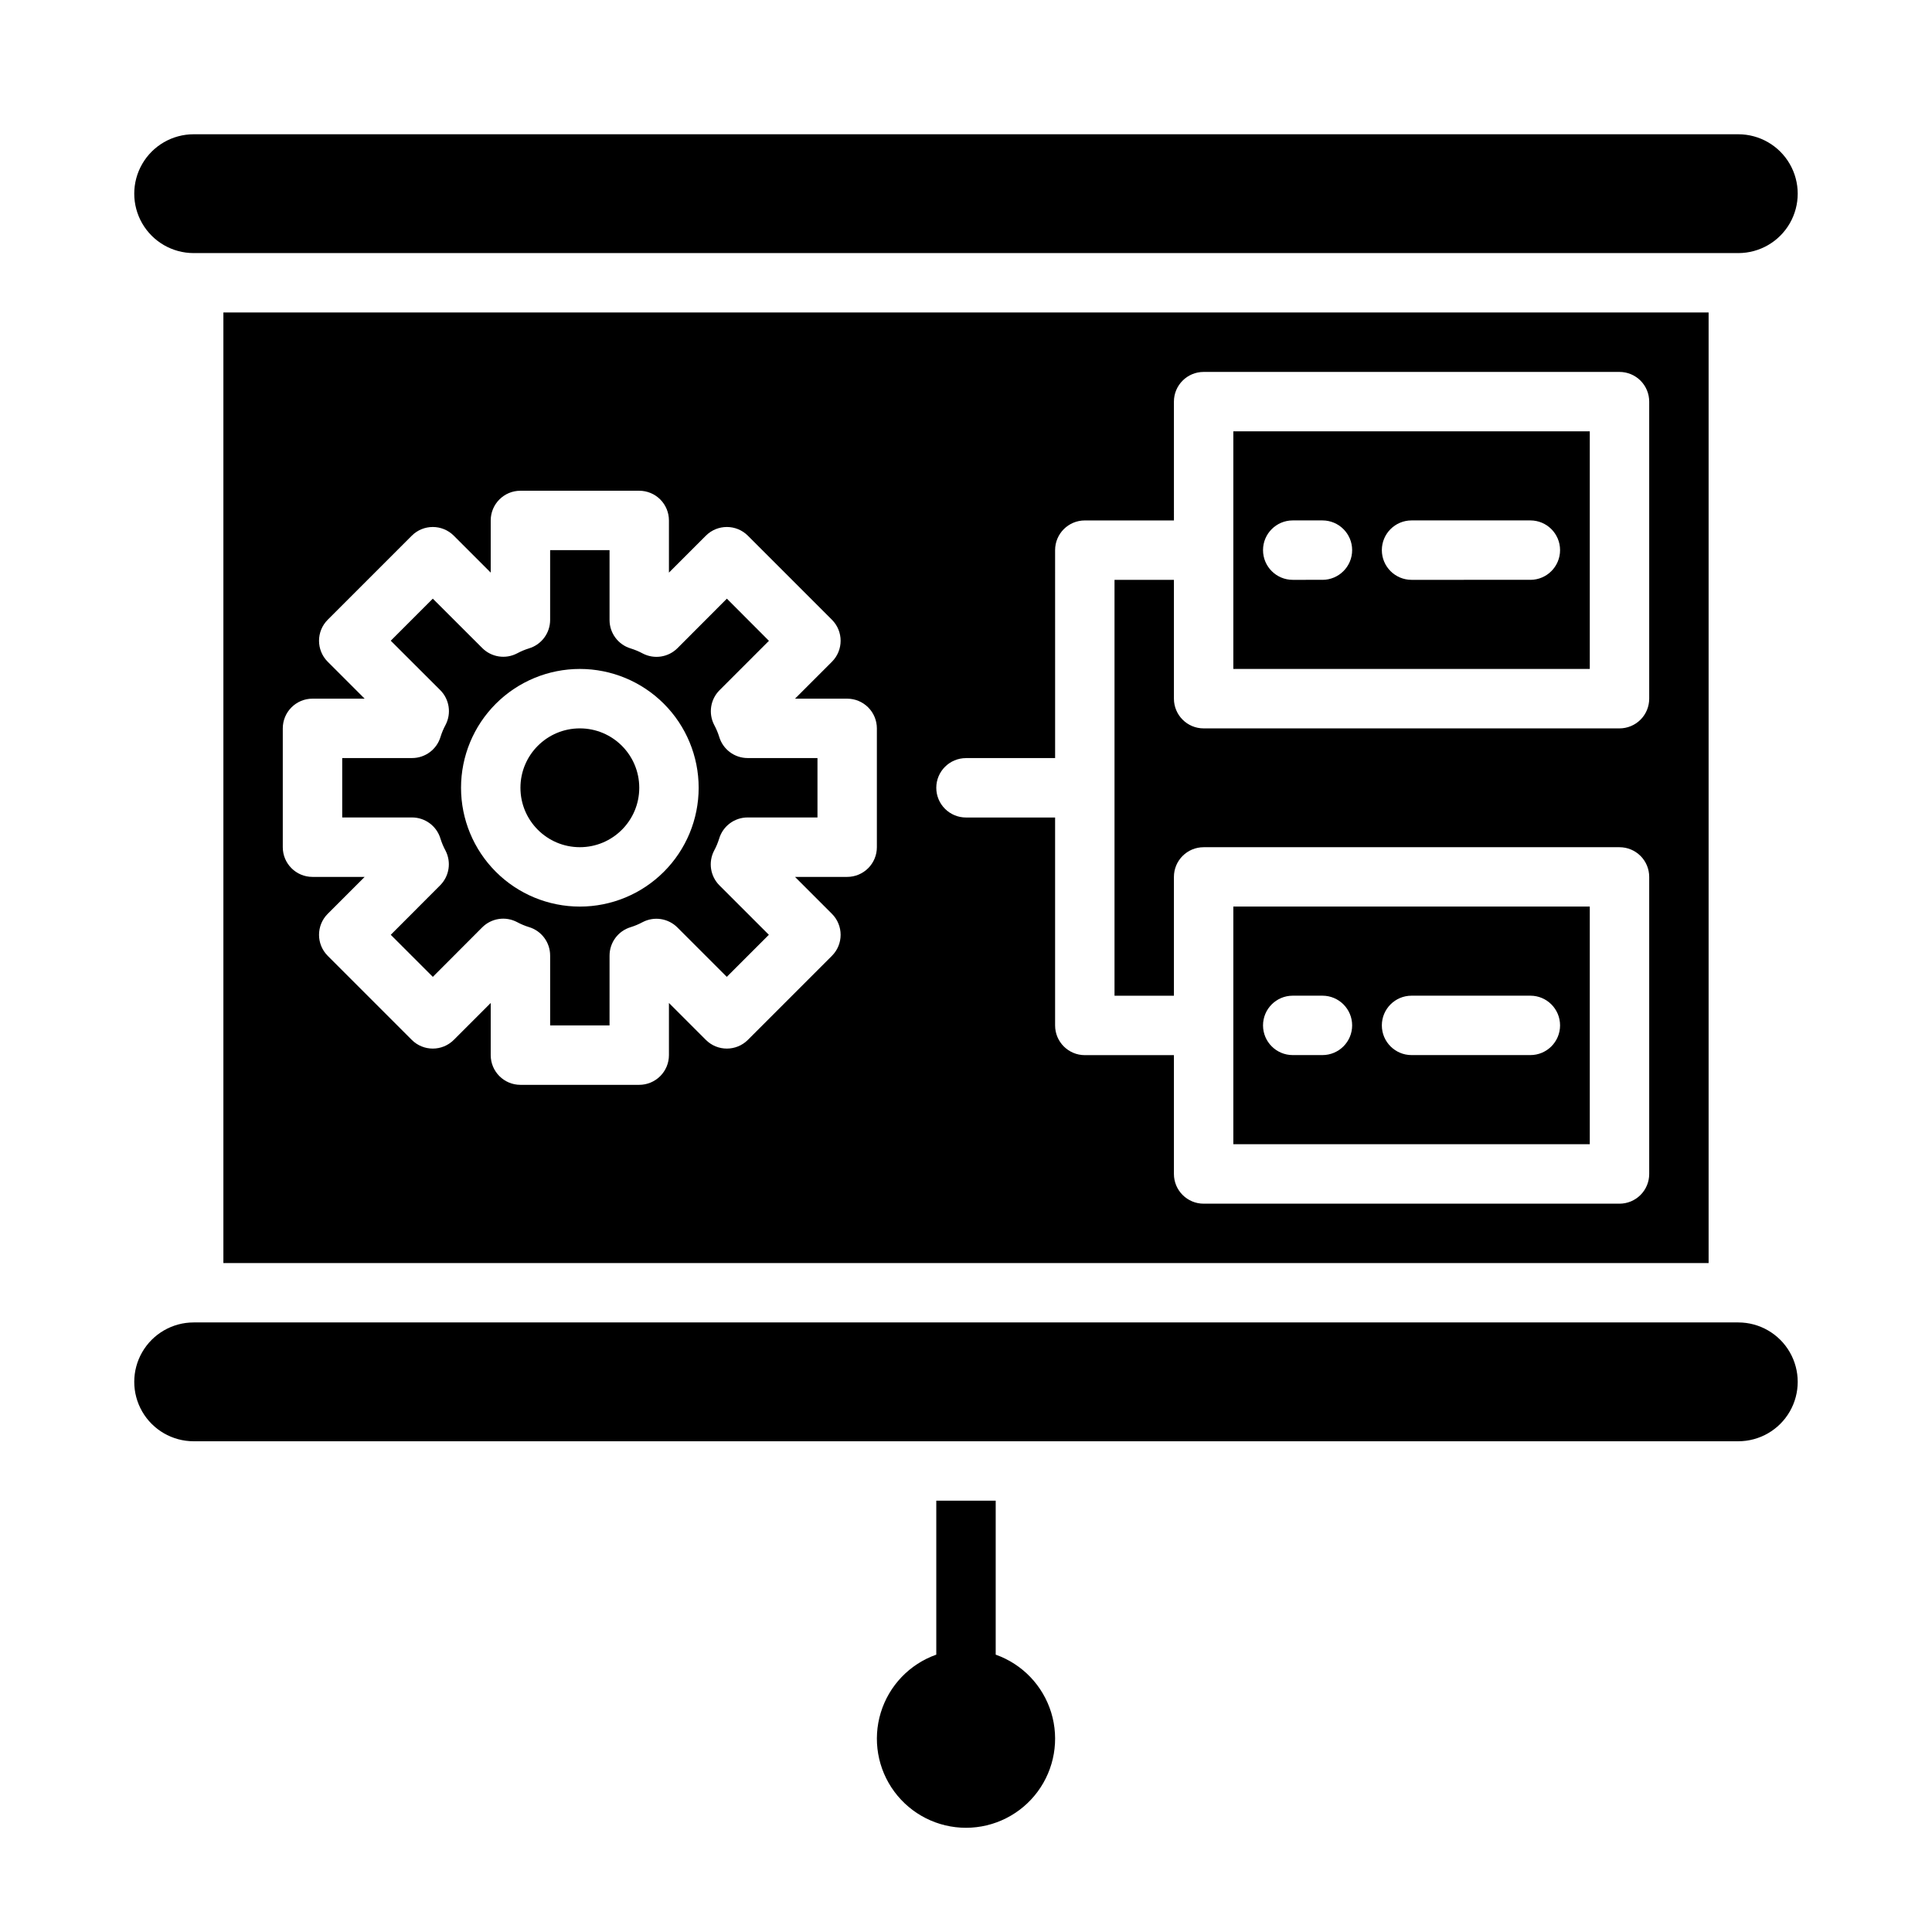
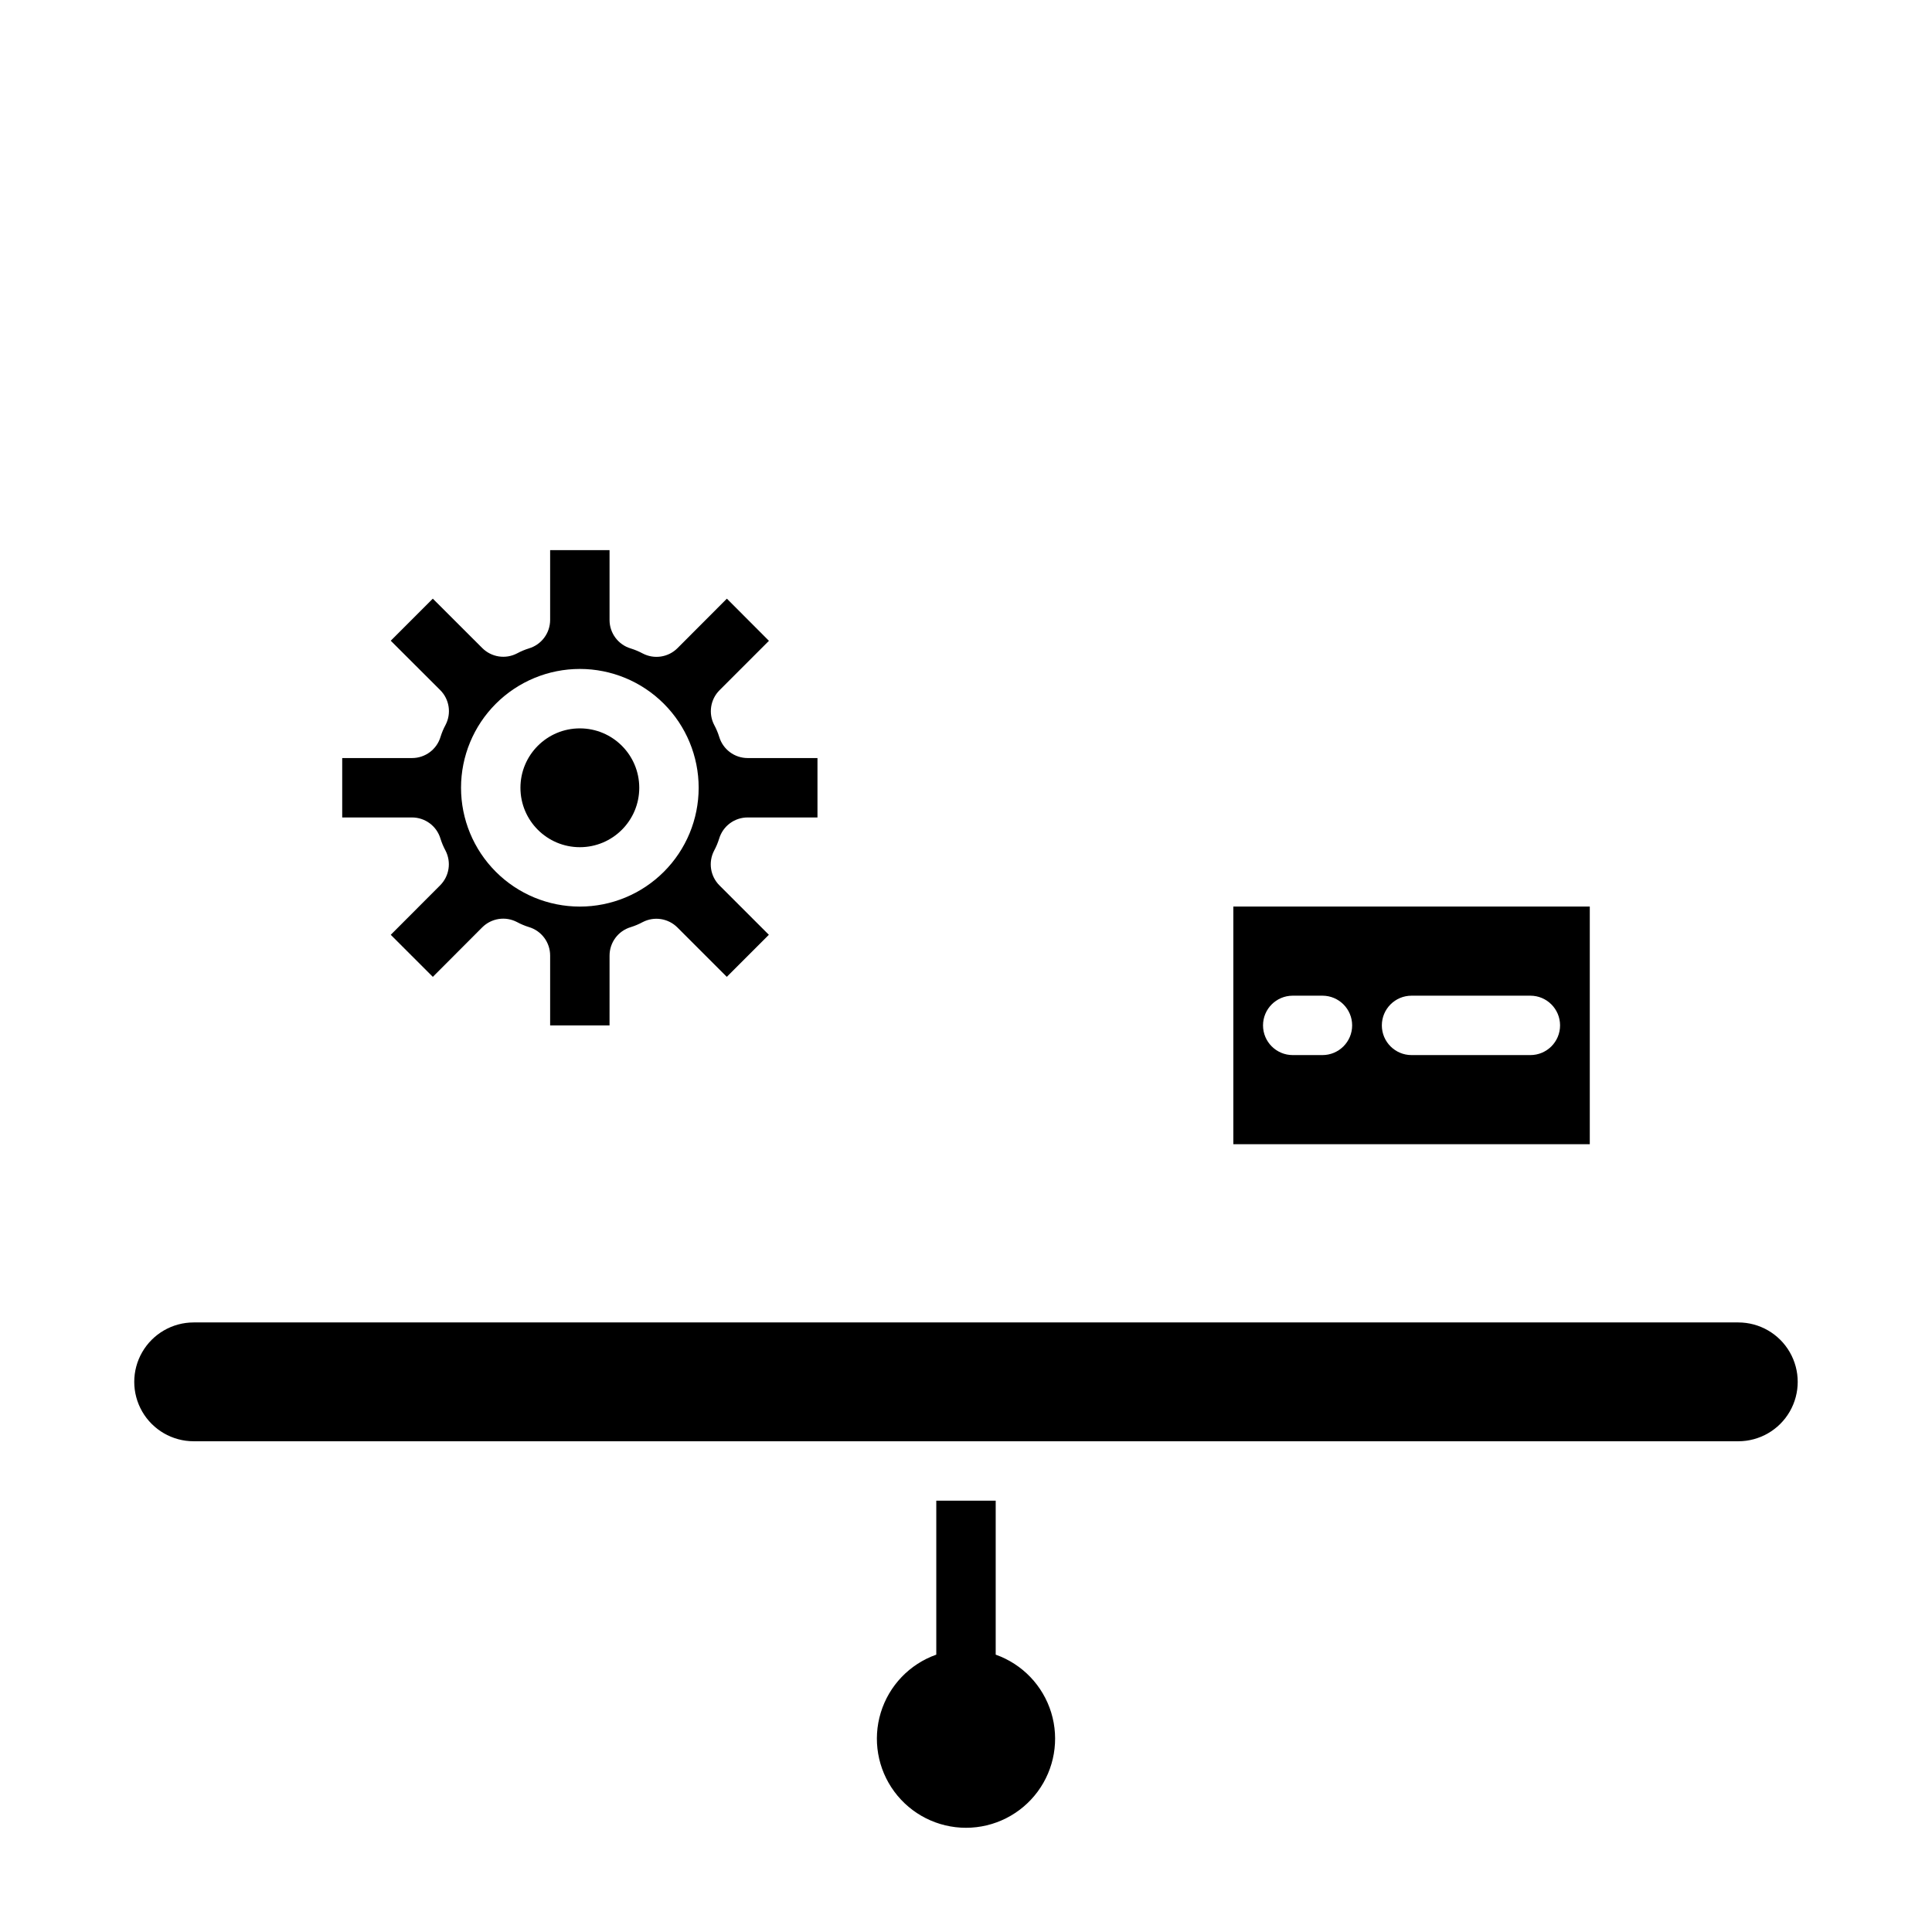
<svg xmlns="http://www.w3.org/2000/svg" fill="#000000" width="800px" height="800px" version="1.1" viewBox="144 144 512 512">
  <g>
-     <path d="m565.31 258.3h-94.465v62.977h94.465zm-70.848 39.359-7.875 0.004c-4.348 0-7.871-3.527-7.871-7.875 0-4.348 3.523-7.871 7.871-7.871h7.871c4.348 0 7.875 3.523 7.875 7.871 0 4.348-3.527 7.875-7.875 7.875zm55.105 0-31.492 0.004c-4.348 0-7.871-3.527-7.871-7.875 0-4.348 3.523-7.871 7.871-7.871h31.488c4.348 0 7.871 3.523 7.871 7.871 0 4.348-3.523 7.875-7.871 7.875z" />
    <path d="m313.41 352.77c0 8.695-7.051 15.746-15.742 15.746-8.695 0-15.746-7.051-15.746-15.746s7.051-15.742 15.746-15.742c8.691 0 15.742 7.047 15.742 15.742" />
    <path d="m565.31 384.25h-94.465v62.977h94.465zm-70.848 39.359h-7.875c-4.348 0-7.871-3.523-7.871-7.871 0-4.348 3.523-7.871 7.871-7.871h7.871c4.348 0 7.875 3.523 7.875 7.871 0 4.348-3.527 7.871-7.875 7.871zm55.105 0h-31.492c-4.348 0-7.871-3.523-7.871-7.871 0-4.348 3.523-7.871 7.871-7.871h31.488c4.348 0 7.871 3.523 7.871 7.871 0 4.348-3.523 7.871-7.871 7.871z" />
-     <path d="m195.32 211.07h409.35c5.625 0 10.82-3 13.633-7.871 2.812-4.871 2.812-10.875 0-15.746s-8.008-7.871-13.633-7.871h-409.35c-5.625 0-10.82 3-13.633 7.871s-2.812 10.875 0 15.746c2.812 4.871 8.008 7.871 13.633 7.871z" />
    <path d="m260.73 366.25c0.34 1.09 0.781 2.144 1.324 3.148 1.594 3.051 1.023 6.785-1.41 9.219l-13.09 13.117 11.148 11.148 13.086-13.117c2.438-2.438 6.168-3.008 9.219-1.41 1.008 0.543 2.059 0.984 3.148 1.324 3.352 0.992 5.644 4.07 5.637 7.562v18.5h15.742l0.004-18.5c0-3.477 2.281-6.543 5.613-7.539 1.09-0.34 2.141-0.781 3.148-1.324 3.051-1.598 6.781-1.023 9.219 1.41l13.09 13.09 11.148-11.148-13.094-13.09c-2.434-2.434-3.004-6.168-1.41-9.219 0.543-1.004 0.984-2.059 1.324-3.148 0.992-3.348 4.07-5.644 7.566-5.637h18.496v-15.742h-18.496c-3.481 0-6.543-2.281-7.543-5.613-0.34-1.09-0.781-2.144-1.324-3.148-1.594-3.051-1.023-6.785 1.41-9.219l13.09-13.09-11.145-11.172-13.09 13.117c-2.434 2.434-6.168 3.004-9.219 1.406-1.004-0.539-2.059-0.98-3.148-1.32-3.352-0.992-5.644-4.074-5.637-7.566v-18.5h-15.746v18.5c0 3.477-2.281 6.543-5.613 7.543-1.09 0.336-2.141 0.781-3.148 1.32-3.051 1.598-6.781 1.027-9.219-1.406l-13.113-13.094-11.145 11.148 13.113 13.09c2.434 2.434 3.004 6.168 1.41 9.219-0.543 1.004-0.984 2.059-1.324 3.148-0.992 3.348-4.07 5.644-7.566 5.637h-18.496v15.742h18.5-0.004c3.481 0 6.547 2.281 7.543 5.613zm36.938-44.973c8.348 0 16.359 3.32 22.262 9.223 5.906 5.906 9.223 13.914 9.223 22.266s-3.316 16.359-9.223 22.266c-5.902 5.906-13.914 9.223-22.262 9.223-8.352 0-16.363-3.316-22.266-9.223-5.906-5.906-9.223-13.914-9.223-22.266s3.316-16.359 9.223-22.266c5.902-5.902 13.914-9.223 22.266-9.223z" />
-     <path d="m596.8 478.72v-251.91h-393.6v251.91zm-196.8-133.82h23.617l-0.004-55.105c0-4.348 3.527-7.871 7.875-7.871h23.617l-0.004-31.488c0-4.348 3.527-7.871 7.875-7.871h110.21c2.086 0 4.09 0.828 5.566 2.305 1.477 1.477 2.305 3.481 2.305 5.566v78.719c0 2.09-0.828 4.094-2.305 5.566-1.477 1.477-3.481 2.309-5.566 2.309h-110.21c-4.348 0-7.875-3.527-7.875-7.875v-31.484h-15.742v110.21h15.742v-31.488c0-4.348 3.527-7.871 7.875-7.871h110.21c2.086 0 4.09 0.828 5.566 2.305 1.477 1.477 2.305 3.477 2.305 5.566v78.719c0 2.09-0.828 4.09-2.305 5.566-1.477 1.477-3.481 2.309-5.566 2.309h-110.21c-4.348 0-7.875-3.527-7.875-7.875v-31.488h-23.613c-4.348 0-7.875-3.523-7.875-7.871v-55.105h-23.613c-4.348 0-7.875-3.523-7.875-7.871s3.527-7.871 7.875-7.871zm-181.06-7.871c0-4.348 3.523-7.875 7.871-7.875h13.824l-9.785-9.785v0.004c-3.074-3.074-3.074-8.059 0-11.133l22.277-22.277c3.074-3.074 8.059-3.074 11.133 0l9.785 9.785v-13.824c0-4.348 3.523-7.871 7.871-7.871h31.488c2.086 0 4.09 0.828 5.566 2.305 1.477 1.477 2.305 3.481 2.305 5.566v13.824l9.785-9.785c3.074-3.074 8.059-3.074 11.133 0l22.277 22.277c3.074 3.074 3.074 8.059 0 11.133l-9.785 9.781h13.824c2.086 0 4.09 0.832 5.566 2.309 1.477 1.477 2.305 3.477 2.305 5.566v31.488c0 2.086-0.828 4.09-2.305 5.566s-3.481 2.305-5.566 2.305h-13.824l9.785 9.785c3.074 3.074 3.074 8.055 0 11.129l-22.277 22.277v0.004c-3.074 3.07-8.059 3.07-11.133 0l-9.785-9.785v13.82c0 2.09-0.828 4.09-2.305 5.566-1.477 1.477-3.481 2.309-5.566 2.309h-31.488c-4.348 0-7.871-3.527-7.871-7.875v-13.82l-9.785 9.785c-3.074 3.07-8.059 3.07-11.133 0l-22.277-22.277v-0.004c-3.074-3.074-3.074-8.055 0-11.129l9.785-9.785h-13.824c-4.348 0-7.871-3.523-7.871-7.871z" />
    <path d="m604.67 494.46h-409.35c-5.625 0-10.82 3.004-13.633 7.875-2.812 4.871-2.812 10.871 0 15.742s8.008 7.871 13.633 7.871h409.35c5.625 0 10.82-3 13.633-7.871s2.812-10.871 0-15.742c-2.812-4.871-8.008-7.875-13.633-7.875z" />
    <path d="m407.87 582.5v-40.809h-15.746v40.809c-7.059 2.496-12.516 8.191-14.707 15.352-2.191 7.16-0.859 14.938 3.594 20.957s11.5 9.574 18.988 9.574 14.531-3.555 18.984-9.574 5.789-13.797 3.598-20.957c-2.195-7.16-7.652-12.855-14.711-15.352z" />
  </g>
</svg>